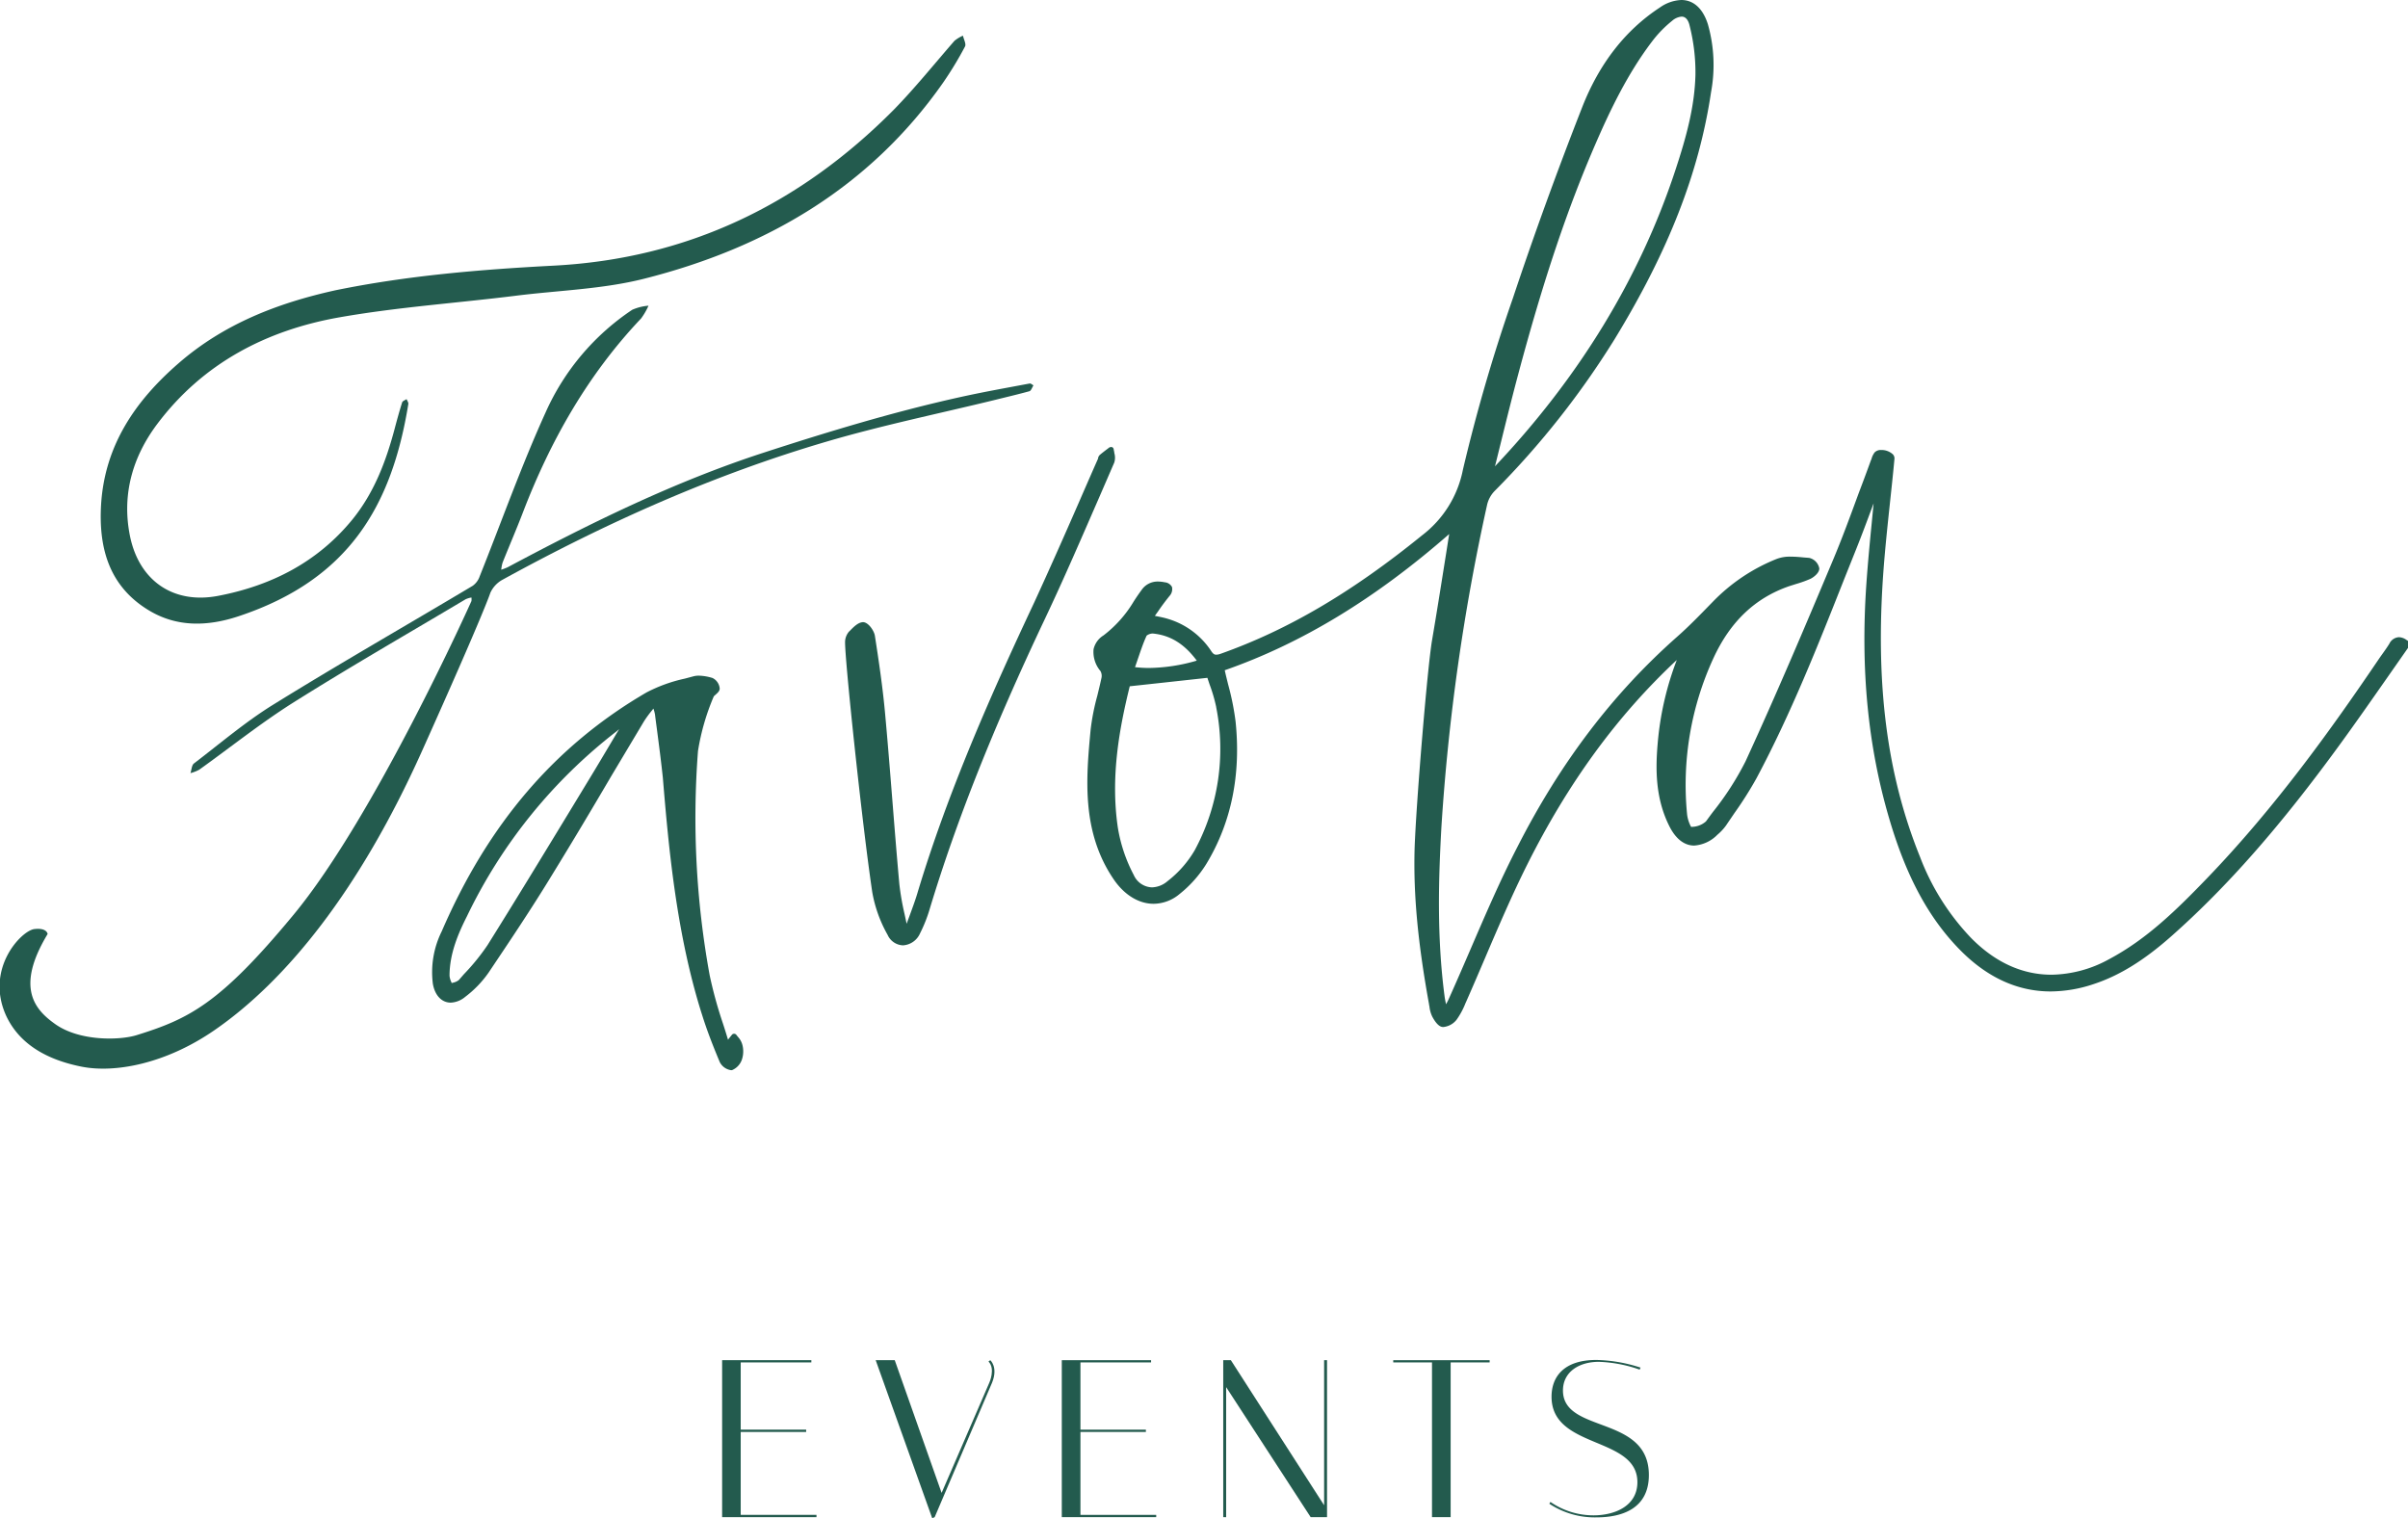
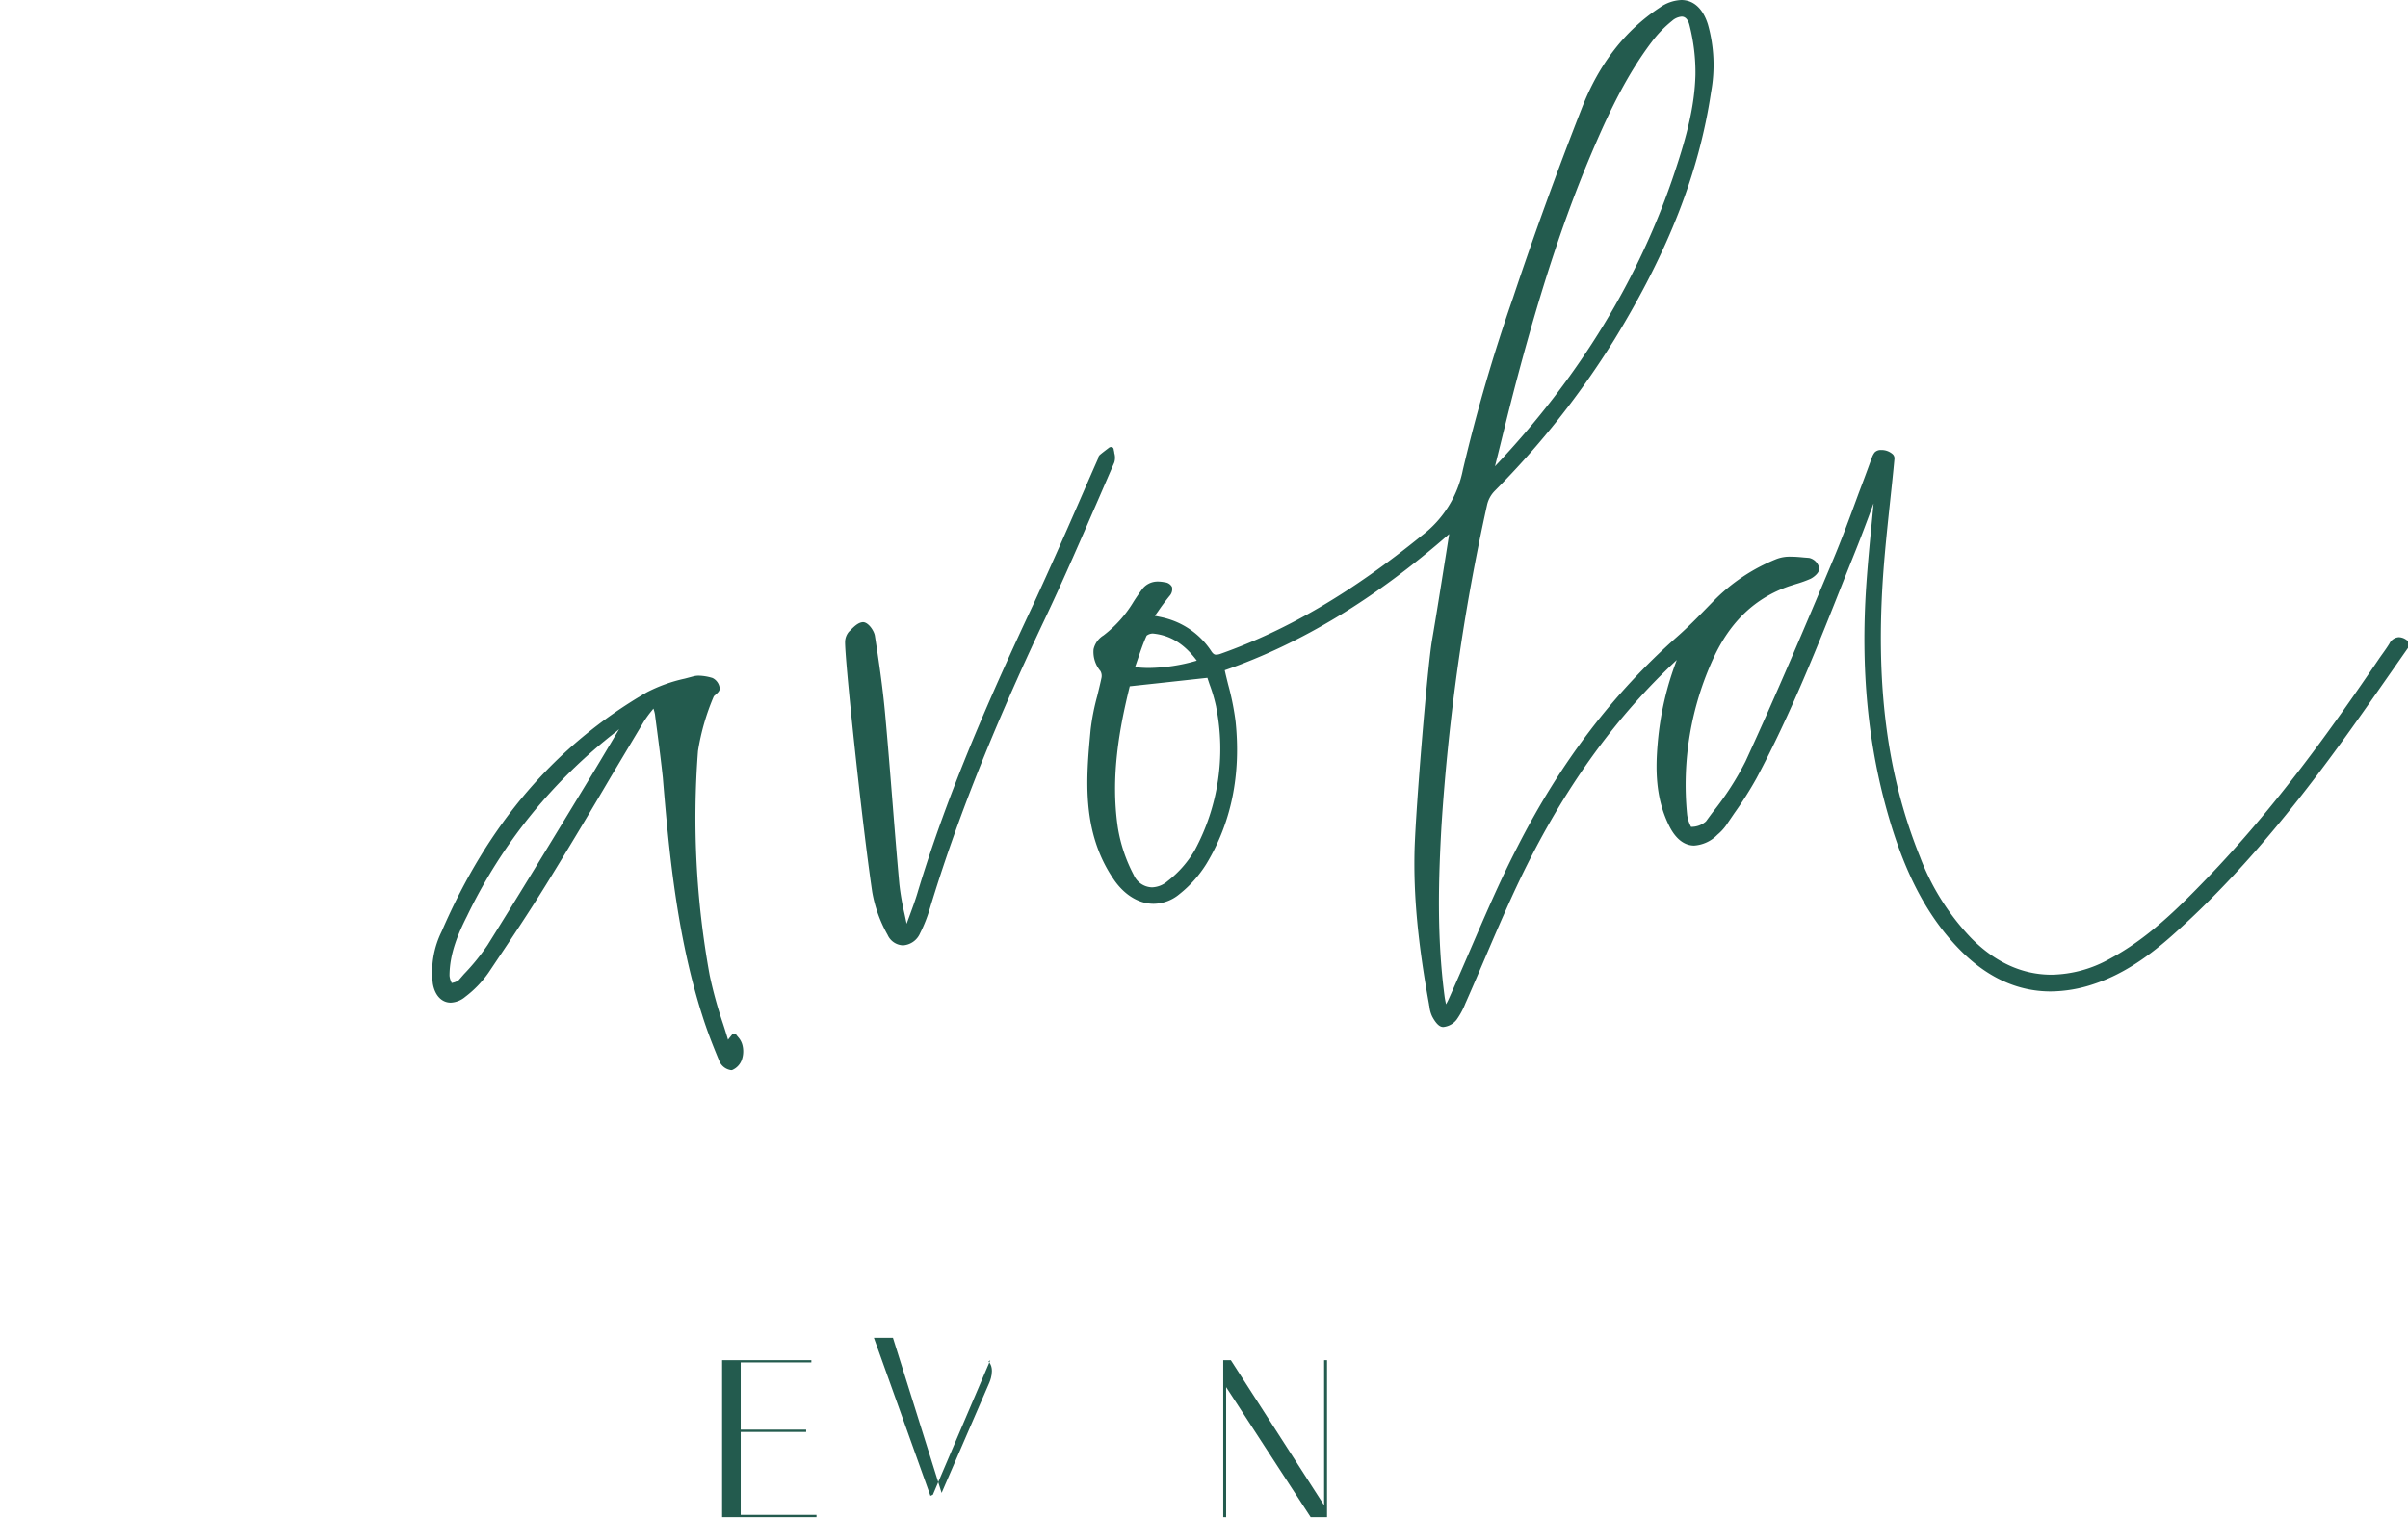
<svg xmlns="http://www.w3.org/2000/svg" viewBox="0 0 413.16 260.5">
  <defs>
    <style>.cls-1{fill:#235b4e;}</style>
  </defs>
  <title>logo3</title>
  <g id="Layer_2" data-name="Layer 2">
    <g id="Layer_1-2" data-name="Layer 1">
      <path class="cls-1" d="M139.21,233.76H127.09V245.3h11.23v.39H127.09v14.23h13v.39H123.9V233.38h15.31Z" />
-       <path class="cls-1" d="M161.56,256.15l8.19-18.92s1.08-2.39-.15-3.62l.31-.23s1.38,1.19.31,3.85l-9.85,23.08-.42.19-9.7-27.12h3.27Z" />
-       <path class="cls-1" d="M197.5,233.76H185.38V245.3h11.23v.39H185.38v14.23h13v.39H182.18V233.38H197.5Z" />
+       <path class="cls-1" d="M161.56,256.15l8.19-18.92s1.08-2.39-.15-3.62l.31-.23l-9.85,23.08-.42.19-9.7-27.12h3.27Z" />
      <path class="cls-1" d="M209.88,260.31V233.38h1.31l16,24.89V233.38h.5v26.93h-2.81L210.38,238v22.32Z" />
-       <path class="cls-1" d="M245.7,260.31V233.76h-6.65v-.38h16.54v.38H248.9v26.55Z" />
-       <path class="cls-1" d="M281.33,235a23.2,23.2,0,0,0-7-1.34c-3.46,0-6.16,1.77-6.16,4.92,0,7.43,14.74,4.16,14.74,14.5,0,5.66-4.43,7.27-9,7.27a14.1,14.1,0,0,1-8.08-2.34l.19-.31A13,13,0,0,0,273.4,260c3.74,0,7.54-1.65,7.54-5.69,0-7.93-14.73-5.62-14.73-14.66,0-3.46,2.16-6.31,7.66-6.31a25.93,25.93,0,0,1,7.61,1.31Z" />
      <path class="cls-1" d="M412.94,109.83a2.33,2.33,0,0,0-1.34-.5,1.93,1.93,0,0,0-1.63,1.1c-.36.59-.78,1.18-1.18,1.74-.25.35-.5.7-.74,1.06-7.89,11.63-17.54,25.18-29.41,37.5-5.13,5.32-10.26,10.38-16.72,13.82a21,21,0,0,1-9.92,2.69c-5,0-9.64-2.1-13.76-6.26a41.29,41.29,0,0,1-8.8-13.94c-5.71-14.13-7.71-29.74-6.28-49.13.28-3.74.68-7.54,1.07-11.21.28-2.64.58-5.36.82-8a1,1,0,0,0-.28-.75,2.87,2.87,0,0,0-2-.74,1.46,1.46,0,0,0-1.11.4,3.09,3.09,0,0,0-.54,1.09A2.83,2.83,0,0,1,321,79q-1,2.76-2.06,5.54c-1.44,3.92-2.93,8-4.58,11.89-4.59,10.93-9.52,22.58-14.87,34.21a50,50,0,0,1-5.61,8.7c-.4.53-.79,1.07-1.18,1.6a3.76,3.76,0,0,1-2.55.93,6,6,0,0,1-.68-2.12A51.92,51.92,0,0,1,294,112.9c2.9-6.28,7.16-10.31,13-12.33l1.17-.37a20.15,20.15,0,0,0,2.43-.87c.5-.23,1.58-1,1.55-1.81a2.28,2.28,0,0,0-1.74-1.8l-1-.08c-.7-.07-1.43-.13-2.14-.13a6.38,6.38,0,0,0-2.43.39,31.48,31.48,0,0,0-10.91,7.3l-.47.48c-1.83,1.88-3.72,3.83-5.71,5.58-11,9.73-20,21.53-27.42,36.1-3,5.82-5.61,11.92-8.16,17.83-1.17,2.71-2.38,5.51-3.61,8.24-.12.28-.27.55-.45.88-.12-.58-.21-1-.27-1.5-1.34-10.27-1-20.34-.53-28.83a361,361,0,0,1,7.84-55.35,5,5,0,0,1,1.27-2.36,146.18,146.18,0,0,0,20.64-26.12c9.22-15.1,14.47-28.55,16.52-42.34a25.55,25.55,0,0,0-.53-11.6C292.21,1.49,290.59,0,288.48,0a6.86,6.86,0,0,0-3.7,1.3c-5.92,3.88-10.41,9.65-13.34,17.17-4.31,11-8.3,22-11.86,32.69A294.65,294.65,0,0,0,251,80.61a18.65,18.65,0,0,1-7,11.24c-12,9.74-22.93,16.19-34.53,20.31a2.52,2.52,0,0,1-.76.17c-.22,0-.5,0-.91-.65a13.51,13.51,0,0,0-7.42-5.5c-.58-.18-1.18-.3-1.86-.44l-.37-.07c.17-.24.33-.48.5-.7.67-1,1.31-1.84,2-2.7a1.73,1.73,0,0,0,.44-1.55,1.54,1.54,0,0,0-1.24-.81,5.8,5.8,0,0,0-1.17-.13,3.32,3.32,0,0,0-2.81,1.45c-.47.64-.93,1.31-1.37,2a20.54,20.54,0,0,1-5.16,5.79,3.76,3.76,0,0,0-1.71,2.38,5.07,5.07,0,0,0,1.18,3.73,1.69,1.69,0,0,1,.19,1.13c-.21,1-.48,2.1-.73,3.13a38.75,38.75,0,0,0-1.14,5.79c-.77,8.23-1.64,17.55,4,25.76,1.81,2.63,4.28,4.13,6.8,4.13a7,7,0,0,0,4.45-1.67A20.19,20.19,0,0,0,207,148.2c4.27-7.07,5.94-15.27,5-24.39a45.32,45.32,0,0,0-1.27-6.34c-.2-.81-.41-1.64-.59-2.47,13.2-4.61,25.81-12.26,38.51-23.37-.25,1.57-.49,3.13-.74,4.67-.74,4.66-1.44,9.07-2.2,13.54-.81,4.74-2.78,28.6-3,35.95-.2,7.81.57,16,2.48,26.51,0,.13.05.26.07.39a5.25,5.25,0,0,0,.48,1.73c.91,1.71,1.58,1.77,1.8,1.79h.14a3.29,3.29,0,0,0,2.24-1.25,13.05,13.05,0,0,0,1.51-2.8l.14-.31c1.12-2.53,2.22-5.11,3.29-7.61,2.24-5.24,4.56-10.66,7.14-15.82,7.07-14.13,15.48-25.64,25.7-35.18a52.14,52.14,0,0,0-3.28,14.34c-.37,4.31-.42,9.36,2,14.17,1.38,2.75,3.08,3.33,4.25,3.33a6.14,6.14,0,0,0,4-1.86,8.64,8.64,0,0,0,1.49-1.6c.46-.69.94-1.38,1.41-2.08a63.59,63.59,0,0,0,3.8-6c5.91-11.06,10.59-22.89,15.11-34.32l2-5c.93-2.32,1.81-4.69,2.67-7,.11-.28.21-.57.32-.85l-.3,3.13c-.35,3.54-.7,7.2-.95,10.81-1,14.67.29,27.82,3.95,40.22,2.88,9.78,6.69,16.88,12,22.33,4.68,4.81,9.95,7.25,15.67,7.25a23.54,23.54,0,0,0,7.35-1.25c4.4-1.44,8.65-4.05,13.36-8.22,9.54-8.44,18.71-18.87,28.87-32.83,2.75-3.77,5.47-7.67,8.1-11.43l3.64-5.21a.48.48,0,0,0,.1-.28v-.69A.49.49,0,0,0,412.94,109.83ZM256.51,80l1.05-4.24c.92-3.73,1.88-7.6,2.89-11.38,4.34-16.26,8.46-28.55,13.37-39.84,2.38-5.47,5.38-11.82,9.61-17.39a20,20,0,0,1,3.47-3.58,2.83,2.83,0,0,1,1.63-.72c.83,0,1.21.84,1.37,1.55a32.65,32.65,0,0,1,1,8.45c-.14,5.35-1.48,10.42-3.46,16.4C281.38,47.62,271,64.69,256.51,80Zm-61.78,34.51c.13-.37.26-.74.38-1.1.53-1.52,1-3,1.63-4.35a1.77,1.77,0,0,1,1-.36h.08c3,.3,5.39,1.78,7.52,4.65a30.28,30.28,0,0,1-8.33,1.26A22.85,22.85,0,0,1,194.73,114.47Zm13.94,6.82A36.61,36.61,0,0,1,205,145.86a18.44,18.44,0,0,1-4.67,5.32,4.26,4.26,0,0,1-2.68,1.07,3.53,3.53,0,0,1-3.12-2.12,26.4,26.4,0,0,1-2.74-8.18c-1.28-8.74.3-17.12,2.05-24.2l6-.65,7.32-.8.37,1.11A27.09,27.09,0,0,1,208.67,121.29Z" />
      <path class="cls-1" d="M126.7,178c-.12-.14-.24-.28-.34-.42a.49.49,0,0,0-.4-.21h0a.49.49,0,0,0-.39.19l-.33.41-.33.42c-.3-1-.61-2-.91-2.9a73.37,73.37,0,0,1-2.24-8.18,150.24,150.24,0,0,1-2-38.45,39.4,39.4,0,0,1,2.72-9.4l.31-.28c.36-.32.74-.65.69-1.11a2.22,2.22,0,0,0-1.22-1.74,8.68,8.68,0,0,0-2.31-.4,3.58,3.58,0,0,0-1,.12l-1.47.39a26.21,26.21,0,0,0-6.54,2.36c-15.67,9.12-27.17,22.53-35.15,41a15.74,15.74,0,0,0-1.52,9c.35,2,1.52,3.23,3.07,3.23a4.13,4.13,0,0,0,2.49-1,18.34,18.34,0,0,0,4-4.15c3.35-5,7.29-10.83,11-16.94,3.4-5.53,6.78-11.2,10-16.69q2.82-4.72,5.65-9.46a18.1,18.1,0,0,1,1.33-1.83l.3-.38a5.87,5.87,0,0,1,.27,1c.11.89.23,1.78.35,2.68.35,2.68.71,5.45,1,8.18,1,12.1,2.36,27.16,6.86,41.09.73,2.28,1.63,4.66,2.91,7.71a2.58,2.58,0,0,0,1.87,1.37.85.85,0,0,0,.23,0,3,3,0,0,0,1.69-1.8,4.4,4.4,0,0,0,.1-2.48A3.2,3.2,0,0,0,126.7,178ZM106.23,125.1l-1.06,1.78c-1.39,2.34-2.82,4.75-4.26,7.11l-3.31,5.45c-4.54,7.47-9.24,15.19-13.95,22.72a37.4,37.4,0,0,1-4.06,5l-.87,1a2.42,2.42,0,0,1-1,.45l-.22.06-.06-.16a3.17,3.17,0,0,1-.31-1.1c0-3.78,1.5-7.26,3-10.22a88.47,88.47,0,0,1,25.7-31.74Z" />
      <path class="cls-1" d="M191.19,79.35a2.83,2.83,0,0,0,0-1.63c0-.21-.08-.41-.1-.6a.48.48,0,0,0-.3-.41.45.45,0,0,0-.2,0,.47.47,0,0,0-.3.1l-.42.32c-.38.29-.77.59-1.14.9a1.13,1.13,0,0,0-.32.53.36.36,0,0,1,0,.11c-1.14,2.57-2.26,5.15-3.38,7.72-2.44,5.59-5,11.37-7.59,17-7.32,15.59-14.81,32.43-20.05,49.91-.4,1.33-.91,2.68-1.39,4-.15.4-.3.8-.44,1.2l-.36-1.68a44.39,44.39,0,0,1-.89-5.11c-.44-4.83-.83-9.75-1.21-14.51s-.78-9.79-1.23-14.69c-.42-4.66-1.13-9.38-1.76-13.43-.14-.87-1.11-2.29-2-2.33h0c-.85,0-1.66.83-2.3,1.49l-.13.12A2.81,2.81,0,0,0,145,110c-.13,2.5,2.9,31.22,4.66,43.07a22.86,22.86,0,0,0,2.64,7.34,3,3,0,0,0,2.64,1.79,3.42,3.42,0,0,0,2.92-2.06,24.74,24.74,0,0,0,1.67-4.22c4.57-15.11,10.84-30.9,19.73-49.68,3.26-6.88,6.33-14,9.31-20.84Z" />
-       <path class="cls-1" d="M57.53,49.81C69.89,47.28,82.4,46.24,95,45.58c23-1.2,42.28-10.54,58.36-26.76C157,15.1,160.28,11,163.77,7a6.16,6.16,0,0,1,1.45-.88c.14.63.59,1.44.35,1.87a61.47,61.47,0,0,1-3.78,6.23c-12.62,18-30.41,28.33-51.26,33.6-7.16,1.81-14.71,2-22.1,2.93C78.38,52,68.24,52.69,58.28,54.44,45.75,56.64,34.86,62.29,27,72.72c-4.25,5.65-6.11,12.1-4.72,19.15,1.53,7.72,7.41,11.86,15.18,10.36,9.06-1.74,17-5.75,23-13.09,3.7-4.56,5.74-9.89,7.23-15.49.41-1.55.83-3.09,1.31-4.61.08-.24.5-.38.76-.56.11.28.34.58.3.84-2.84,17.49-10.22,30.13-29.11,36.41-5.26,1.75-10.55,1.93-15.4-1C18.7,100.6,16.89,94,17.35,86.49,18,76.38,23.22,68.77,30.64,62.33,38.42,55.56,47.64,52,57.53,49.81Z" />
-       <path class="cls-1" d="M177.32,66.12c-.22.33-.38.88-.67,1-2,.55-3.93,1-5.9,1.49-9.62,2.35-19.35,4.35-28.85,7.14-19.51,5.72-38,14-55.77,23.77a4.84,4.84,0,0,0-2,2.2s-1,3.26-11.75,27.2-23.36,39.44-35.66,47.89c-8.41,5.78-17.06,7.31-22.65,6.22-7.82-1.53-11.35-5.21-13-8.72-3.71-8.1,2.62-14.64,4.82-14.9s2.28.85,2.28.85C2.58,169.52,6,173.28,9.57,175.78c4.2,2.91,11,2.72,13.87,1.83,8.93-2.78,14.26-5.34,26.87-20.59,14-16.87,30.58-53.89,30.58-53.89a2.48,2.48,0,0,0,0-.61,4,4,0,0,0-1,.3c-9.87,5.88-19.84,11.6-29.56,17.72-5.58,3.52-10.76,7.67-16.14,11.52a6.5,6.5,0,0,1-1.51.59c.19-.57.21-1.36.6-1.66,4.5-3.43,8.83-7.14,13.62-10.1,11.3-7,22.82-13.58,34.22-20.39a3.32,3.32,0,0,0,1.19-1.63c3.75-9.37,7.13-18.92,11.3-28.1a41.44,41.44,0,0,1,14.87-17.62,8.73,8.73,0,0,1,2.79-.7A11.65,11.65,0,0,1,110,54.64c-9.15,9.65-15.57,21-20.29,33.31-1.11,2.89-2.34,5.73-3.48,8.59A6.83,6.83,0,0,0,86,97.75a9.62,9.62,0,0,0,1.1-.42c14.18-7.57,28.59-14.67,43.89-19.65,11.16-3.63,22.44-7.05,33.91-9.58,4-.88,7.85-1.56,11.78-2.3C176.86,65.77,177.11,66,177.32,66.12Z" />
    </g>
  </g>
</svg>